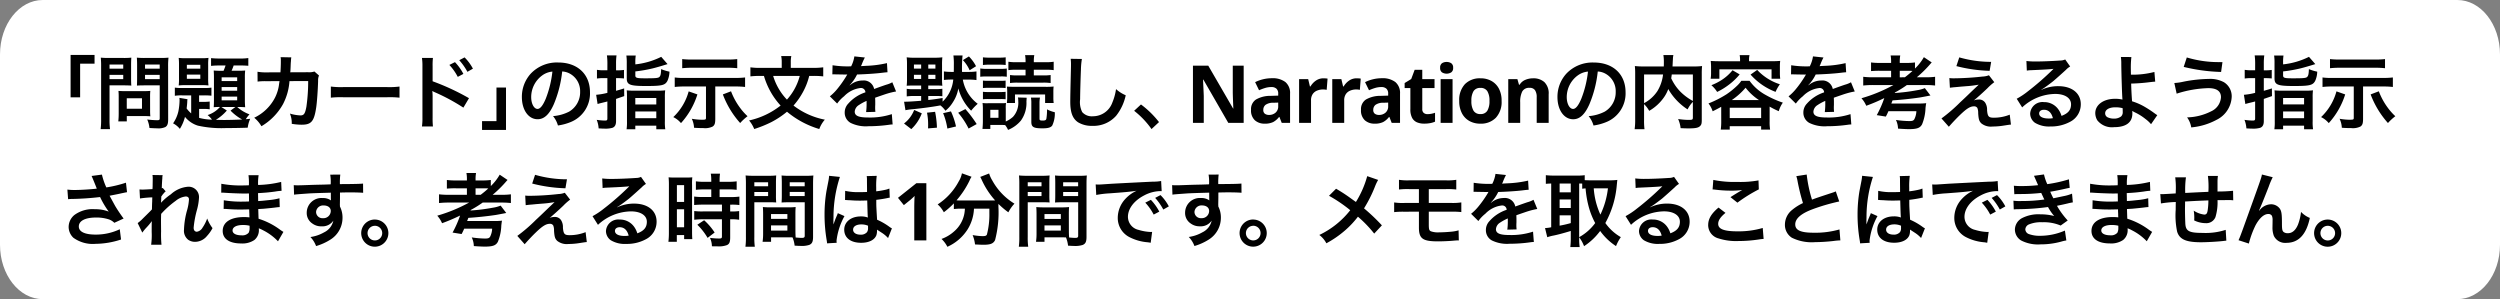
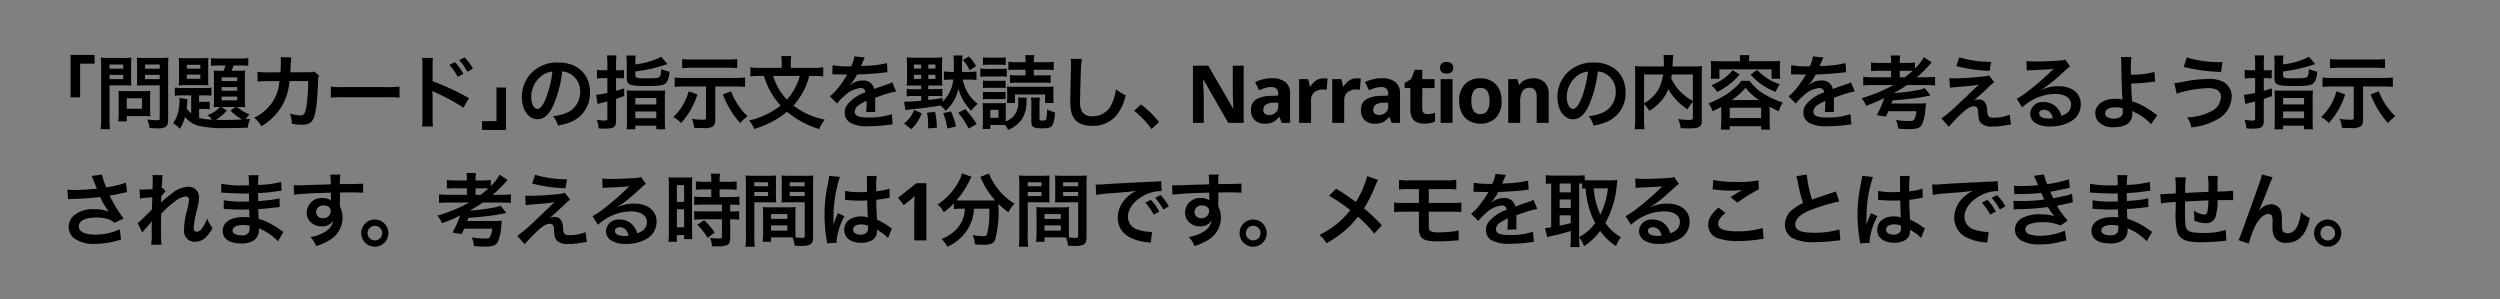
<svg xmlns="http://www.w3.org/2000/svg" width="468" height="56">
  <rect width="100%" height="100%" fill="#808080" stroke="none" />
-   <path d="M8 0h452c4.418 0 8 4.559 8 10.182v35.636C468 51.441 464.418 56 460 56H8c-4.418 0-8-4.559-8-10.182V10.182C0 4.559 3.582 0 8 0Z" fill="#fff" />
  <path d="M15 18.215v-6.3h2.7V10.28h-4.485v7.935Zm5.505-2.235h2.7c.5 0 1.02.015 1.38.045-.03-.33-.045-.675-.045-1.35V12.2c0-.585.015-.93.045-1.41a12.674 12.674 0 0 1-1.53.06H20.4a14.012 14.012 0 0 1-1.53-.06 16.771 16.771 0 0 1 .06 1.7v9.82a13.409 13.409 0 0 1-.09 1.86h1.755a12.866 12.866 0 0 1-.09-1.845Zm0-3.9h2.565v.78h-2.565Zm0 1.935h2.565v.795h-2.565ZM31.47 12.47a13.209 13.209 0 0 1 .075-1.68 14.317 14.317 0 0 1-1.545.06h-2.85a13.5 13.5 0 0 1-1.53-.06c.03.435.045.84.045 1.41v2.475c0 .645-.015.945-.03 1.35.33-.03.87-.045 1.365-.045h2.9v6.135c0 .33-.075.39-.495.39a17.52 17.52 0 0 1-1.845-.135 5.237 5.237 0 0 1 .42 1.59c.99.06 1.155.06 1.4.06a3.059 3.059 0 0 0 1.575-.24c.39-.24.525-.63.525-1.455Zm-4.32-.39h2.745v.78H27.15Zm0 1.935h2.745v.795H27.15Zm.945 4.035a9.9 9.9 0 0 1 .045-1.035c-.315.03-.69.045-1.155.045h-3.7c-.435 0-.78-.015-1.11-.045.03.315.045.645.045 1.05v3.21a13.368 13.368 0 0 1-.075 1.455h1.59v-1h3.345c.435 0 .75.015 1.065.045a9.392 9.392 0 0 1-.045-1.02Zm-4.365.35h2.85v1.96h-2.85Zm12.06 2.83a5.75 5.75 0 0 1-.855-.93c.075-.555.1-.9.12-1.2a2.74 2.74 0 0 1 .045-.525l-1.515-.255c.015.195.03.3.03.435a11.55 11.55 0 0 1-.225 2.1 6.465 6.465 0 0 1-.99 2.235 4.021 4.021 0 0 1 1.27 1.035 7.947 7.947 0 0 0 .96-2.25 4.941 4.941 0 0 0 2.43 1.65 20.451 20.451 0 0 0 5.28.45c1.3 0 3.015-.03 4.035-.075a5.79 5.79 0 0 1 .465-1.665c-.39.045-.555.06-.825.075a5.526 5.526 0 0 1 .69-.9 7.1 7.1 0 0 1-2.295-1.38h.26c.555 0 .855.015 1.23.045a13.156 13.156 0 0 1-.06-1.425v-4.17a9.624 9.624 0 0 1 .06-1.28c-.36.03-.63.045-1.26.045h-1.29a9.1 9.1 0 0 0 .39-.99h1.305c.51 0 1.08.03 1.44.06v-1.45a9.522 9.522 0 0 1-1.575.09h-3.78a15.249 15.249 0 0 1-1.62-.075v1.455a13.337 13.337 0 0 1 1.485-.075h1.23c-.1.315-.225.645-.375.99h-.6a12.273 12.273 0 0 1-1.245-.05c.03.405.045.765.045 1.26v4.38c0 .51-.015.9-.045 1.23a11.392 11.392 0 0 1 1.17-.045 5.149 5.149 0 0 1-2.31 1.515 4.957 4.957 0 0 1 .825.855 9.736 9.736 0 0 1-2.415-.33V20.39h.765a6.789 6.789 0 0 1 1.215.075V19.01a9.406 9.406 0 0 1-1.2.06h-.785v-1.215h.93a11.461 11.461 0 0 1 1.38.06V16.4a7.48 7.48 0 0 1-1.245.075H34.17a8.747 8.747 0 0 1-1.44-.075v1.53a8.309 8.309 0 0 1 1.44-.075h1.62Zm5.655-1.2h2.625l-.915.675a9.252 9.252 0 0 0 2.175 1.665c-.975.045-2.37.09-3.42.09-.45 0-.975-.015-1.5-.03a8.635 8.635 0 0 0 2.055-1.74Zm.045-5.55h2.91v.7h-2.91Zm0 1.815h2.91v.69h-2.91Zm0 1.785h2.91v.7h-2.91Zm-7.98-3.39a9.839 9.839 0 0 1-.06 1.305 11.5 11.5 0 0 1 1.32-.06h2.94a11.675 11.675 0 0 1 1.32.06 9.034 9.034 0 0 1-.06-1.295v-2.545a9.664 9.664 0 0 1 .06-1.32 9.2 9.2 0 0 1-1.35.06h-2.91a9.116 9.116 0 0 1-1.32-.06 10.745 10.745 0 0 1 .06 1.305Zm1.47-2.565h2.52v.735h-2.52Zm0 1.845h2.52v.78h-2.52Zm23.88-.585a3.027 3.027 0 0 1-1.19.135l-3.33.015c.045-.48.045-.615.06-.945.03-.78.03-.78.06-1.1 0-.1.015-.195.015-.285a4.365 4.365 0 0 1 .06-.465l-2.005-.04a2.912 2.912 0 0 1 .045.585v.375c0 .435-.03 1.3-.075 1.875l-2.63.015a8.6 8.6 0 0 1-1.665-.12l.015 1.845a10.653 10.653 0 0 1 1.62-.075l2.49-.015c-.015.105-.045.255-.075.465a7.7 7.7 0 0 1-.765 2.61 8.446 8.446 0 0 1-3.9 3.78 5.914 5.914 0 0 1 1.35 1.59 11 11 0 0 0 4.05-4.155 10.981 10.981 0 0 0 1.2-4.29l3.5-.015a33.673 33.673 0 0 1-.33 4.8c-.24 1.305-.465 1.635-1.11 1.635a7.777 7.777 0 0 1-1.98-.345 4.533 4.533 0 0 1 .345 1.92 11.44 11.44 0 0 0 1.86.165c1.8 0 2.325-.615 2.715-3.21.15-.99.315-3.3.36-4.995a2.343 2.343 0 0 1 .165-1.005Zm3.075 4.9a16.467 16.467 0 0 1 2.445-.075h7.965a16.467 16.467 0 0 1 2.445.075V16.2a14.731 14.731 0 0 1-2.43.1h-7.995a14.731 14.731 0 0 1-2.43-.1Zm19.11 5.385a15.389 15.389 0 0 1-.06-1.665V18.05a8.569 8.569 0 0 0-.06-1.02 4.847 4.847 0 0 0 .51.255 36.428 36.428 0 0 1 5.31 2.865l1.05-1.77a43.63 43.63 0 0 0-6.81-3.165v-2.79a12.43 12.43 0 0 1 .06-1.575H78.99a9.832 9.832 0 0 1 .09 1.53v9.615a10.94 10.94 0 0 1-.09 1.68Zm3.075-11.515a10.124 10.124 0 0 1 1.575 2.235l1.05-.555a9.721 9.721 0 0 0-1.575-2.205Zm4.41.7a8.675 8.675 0 0 0-1.56-2.11l-1 .525a11.052 11.052 0 0 1 1.53 2.175Zm4.41 3.525v6.3h-2.7v1.64h4.485v-7.935Zm12.3-3a3.278 3.278 0 0 1 1.515.45 3.716 3.716 0 0 1 1.845 3.33 4.2 4.2 0 0 1-2.085 3.75 7.972 7.972 0 0 1-2.985.825 4.785 4.785 0 0 1 .915 1.755 9.806 9.806 0 0 0 2.355-.63 5.779 5.779 0 0 0 3.645-5.595c0-3.375-2.34-5.565-5.94-5.565a6.733 6.733 0 0 0-5.16 2.1 6.443 6.443 0 0 0-1.65 4.365c0 2.415 1.23 4.155 2.94 4.155 1.23 0 2.19-.885 3.045-2.82a21.7 21.7 0 0 0 1.56-6.115Zm-1.83.02a19.769 19.769 0 0 1-1.24 5.07c-.54 1.29-1.05 1.92-1.545 1.92-.66 0-1.185-.975-1.185-2.205a5.022 5.022 0 0 1 2.04-4.05 3.818 3.818 0 0 1 1.93-.735Zm10.29-.24h-.78a7.261 7.261 0 0 1-1.17-.09v1.63a7.913 7.913 0 0 1 1.17-.075h.78v2.76a12.333 12.333 0 0 1-2.1.36l.27 1.725c.24-.075.3-.09.585-.165.63-.15 1.05-.255 1.245-.315v3.18c0 .33-.09.4-.45.4a11.506 11.506 0 0 1-1.545-.135 5.115 5.115 0 0 1 .36 1.6c.555.03.795.045 1.1.045a4.767 4.767 0 0 0 1.47-.15c.465-.165.69-.57.69-1.245v-4.17l1.53-.525-.015-1.44c-.7.225-.945.285-1.515.45v-2.37h.33a10.464 10.464 0 0 1 1.155.06v-1.6a7.469 7.469 0 0 1-1.155.075h-.33v-1.28a10.661 10.661 0 0 1 .09-1.515h-1.8a11.043 11.043 0 0 1 .09 1.53Zm5.235-1.425a8.1 8.1 0 0 1 .075-1.335h-1.755a9.467 9.467 0 0 1 .075 1.425v2.85c0 1.2.585 1.425 3.615 1.425 2.97 0 3.54-.135 3.99-.945a4.4 4.4 0 0 0 .39-1.74 7.977 7.977 0 0 1-1.56-.48c-.03.9-.1 1.23-.3 1.44-.21.24-.645.285-2.685.285-1.6 0-1.845-.075-1.845-.555v-.735a26.392 26.392 0 0 0 3.255-.57c.57-.135 1.5-.405 2.775-.8l-1.185-1.36a14.17 14.17 0 0 1-4.845 1.41ZM117.37 22.73a9.052 9.052 0 0 1-.075 1.47h1.635v-.675h3.93v.675h1.68a8.993 8.993 0 0 1-.075-1.53v-4.455a9.278 9.278 0 0 1 .06-1.305 9.971 9.971 0 0 1-1.38.06h-4.485a10.205 10.205 0 0 1-1.335-.06 12.558 12.558 0 0 1 .045 1.275Zm1.56-4.38h3.93v1.2h-3.93Zm0 2.52h3.93v1.26h-3.93Zm13.23-4.68v5.85c0 .345-.075.375-.78.375a11.672 11.672 0 0 1-1.875-.18 4.4 4.4 0 0 1 .42 1.68 19.8 19.8 0 0 0 1.71.06 3.2 3.2 0 0 0 1.77-.285c.375-.255.495-.585.495-1.455V16.19h3.78a15.456 15.456 0 0 1 1.8.09V14.5a15.2 15.2 0 0 1-1.815.09h-9.54a11.863 11.863 0 0 1-1.815-.09v1.78a15.276 15.276 0 0 1 1.8-.09Zm5.85-5.13a16.013 16.013 0 0 1-1.8.09h-6.7a15.276 15.276 0 0 1-1.8-.09v1.71c.6-.06 1.215-.09 1.785-.09h6.705a16.488 16.488 0 0 1 1.815.09Zm-9.09 6.045a10.361 10.361 0 0 1-2.88 4.815 4.419 4.419 0 0 1 1.44 1.125 14.37 14.37 0 0 0 3.075-5.37Zm6.4.57a16.842 16.842 0 0 0 3.24 5.355 9.861 9.861 0 0 1 1.38-1.275 10.931 10.931 0 0 1-1.425-1.605 12.662 12.662 0 0 1-1.665-3.06Zm16.96-3.465a15.47 15.47 0 0 1 1.83.09v-1.7a13.3 13.3 0 0 1-1.89.105h-4.185V11.63a5.268 5.268 0 0 1 .1-1.14h-1.9a5.32 5.32 0 0 1 .105 1.155v1.065h-3.99a13.353 13.353 0 0 1-1.875-.105V14.3a16.389 16.389 0 0 1 1.83-.09h.705a14.191 14.191 0 0 0 1.35 3.15 13.92 13.92 0 0 0 1.77 2.4 14.594 14.594 0 0 1-5.9 2.79 6 6 0 0 1 .96 1.605 22.145 22.145 0 0 0 3.195-1.29 16.4 16.4 0 0 0 2.94-1.95 16.919 16.919 0 0 0 6.045 3.24 5.436 5.436 0 0 1 1.04-1.755 13.978 13.978 0 0 1-5.865-2.64 13.479 13.479 0 0 0 1.77-2.535 12.4 12.4 0 0 0 1.17-3.015Zm-2.565 0a10.663 10.663 0 0 1-1.035 2.55 10.844 10.844 0 0 1-1.365 1.89 10.7 10.7 0 0 1-1.44-1.875 10.936 10.936 0 0 1-1.14-2.565Zm6.1-.285a1.657 1.657 0 0 1 .24-.015c.135 0 .135 0 .42.015.33 0 1.65.03 1.89.03 0 0 .2-.015.255-.015a.734.734 0 0 0-.12.195 19.868 19.868 0 0 1-1.8 2.565 9.19 9.19 0 0 1-1.35 1.335l1.365 1.35a6.745 6.745 0 0 1 1.3-1.365 5.071 5.071 0 0 1 3.075-1.545.823.823 0 0 1 .915.81 7.338 7.338 0 0 0-3.215 2.115 2.39 2.39 0 0 0-.66 1.665A2.175 2.175 0 0 0 159.225 23a6.442 6.442 0 0 0 3.345.63 27.207 27.207 0 0 0 3.84-.27 4.42 4.42 0 0 1 .69-.06l-.15-1.935a13.032 13.032 0 0 1-4.41.63c-1.815 0-2.535-.315-2.535-1.1a1.579 1.579 0 0 1 .78-1.23 9.116 9.116 0 0 1 1.44-.78v.36a11.875 11.875 0 0 1-.09 1.74l1.74-.045a6.159 6.159 0 0 1-.045-.8c0-.1 0-.24.015-.495v-.6c0-.21 0-.21-.015-.6v-.155q1.935-.675 2.25-.765a13.241 13.241 0 0 1 1.665-.4l-.705-1.725a4.686 4.686 0 0 1-1.11.45q-.562.18-2.295.81a1.973 1.973 0 0 0-2.145-1.59 3.626 3.626 0 0 0-2.115.675l-.3.225-.015-.03a7.762 7.762 0 0 0 1.38-1.995c1.515-.045 3.42-.165 4.515-.3.765-.09.765-.09 1.185-.12l-.1-1.71a20.264 20.264 0 0 1-3.93.51c-.825.045-.825.045-.945.06.03-.06.06-.1.135-.27a11.455 11.455 0 0 1 .6-1.35l-1.965-.21a5.94 5.94 0 0 1-.6 1.86 18.126 18.126 0 0 1-3.48-.2Zm16.625 2.085v.69h-1.365a7.361 7.361 0 0 1-1.335-.075v1.425a8.766 8.766 0 0 1 1.35-.075h1.35v.885c-1.14.1-2.355.18-2.925.18h-.27l.255 1.59a11.412 11.412 0 0 1 1.29-.18c1.6-.15 3.96-.465 5.25-.72a4.459 4.459 0 0 1 .945 1.005 6.155 6.155 0 0 0 1.41-1.62 6.8 6.8 0 0 0 1.005-2.565 9.209 9.209 0 0 0 2.4 4.17 9.693 9.693 0 0 1 1.23-1.29 7.218 7.218 0 0 1-2.79-4.53h1.13a10.677 10.677 0 0 1 1.425.09v-1.62a9.611 9.611 0 0 1-1.4.09h-1.29a.58.58 0 0 1-.015-.135 24.024 24.024 0 0 1 .1-2.94h-1.71a13 13 0 0 1 .08 1.815c0 .6 0 .87-.015 1.26h-.435a9.83 9.83 0 0 1-1.41-.09v1.6a11.186 11.186 0 0 1 1.35-.075h.4a6.536 6.536 0 0 1-1.995 4.14v-.69c-.99.165-1.62.255-2.685.375v-.75h1.35c.645 0 .915.015 1.29.045v-1.4a8.948 8.948 0 0 1-1.38.075h-1.26v-.68h1.335a12.847 12.847 0 0 1 1.305.045 10.326 10.326 0 0 1-.06-1.29v-2.61a11.972 11.972 0 0 1 .06-1.425 11.714 11.714 0 0 1-1.44.075h-3.8a9.807 9.807 0 0 1-1.44-.075 10.012 10.012 0 0 1 .06 1.245v2.835a9.56 9.56 0 0 1-.06 1.245c.36-.03.675-.045 1.35-.045Zm1.335-3.165v-.765h1.335v.765Zm-1.335 0h-1.35v-.765h1.35Zm1.335 1.935V14h1.335v.78Zm-1.335 0h-1.35V14h1.35Zm2.955 9.12a17.418 17.418 0 0 0-.345-2.97l-1.515.165a11.244 11.244 0 0 1 .21 2.25c0 .15 0 .39-.015.69Zm3.57-.225a13.813 13.813 0 0 0-.945-2.82l-1.47.33a12.139 12.139 0 0 1 .795 2.88Zm3.87-.45a21.431 21.431 0 0 0-2.115-2.805l-1.35.69a14.2 14.2 0 0 1 1.95 2.955Zm-.12-10.83a7.607 7.607 0 0 0-1.335-1.83l-1.125.69a6.577 6.577 0 0 1 1.26 1.9Zm-12.12 11.775a7.747 7.747 0 0 0 1.965-2.955l-1.425-.63a5.9 5.9 0 0 1-1.9 2.535Zm19.965-5.925a3.378 3.378 0 0 1 .06.69 3.9 3.9 0 0 1-.99 2.94 5.25 5.25 0 0 1-1.35.87V20.36a5.917 5.917 0 0 1 .045-1.08 6.962 6.962 0 0 1-.9.045h-2.49a5.506 5.506 0 0 1-1-.045 9.434 9.434 0 0 1 .06 1.155v2.25c0 .435-.03.975-.075 1.455h1.47v-.75h2.055a6.825 6.825 0 0 1 .72.03 3.77 3.77 0 0 1 .54.9 6.11 6.11 0 0 0 2.415-1.755A5.678 5.678 0 0 0 192.15 19c.015-.255.03-.45.045-.705Zm-5.175 2.31h1.53v1.5h-1.53Zm6.6-7.5v1.065H190.5a9.467 9.467 0 0 1-1.425-.075v1.5a9.347 9.347 0 0 1 1.425-.075h4.755a9.228 9.228 0 0 1 1.425.075v-1.5a9.467 9.467 0 0 1-1.425.075h-1.725v-1.065h2.25a9.756 9.756 0 0 1 1.47.075v-1.575a9.133 9.133 0 0 1-1.6.09h-2.12v-.18a6.045 6.045 0 0 1 .09-1.14h-1.725a6.1 6.1 0 0 1 .09 1.125v.195h-1.635a8.858 8.858 0 0 1-1.58-.09v1.575a9.756 9.756 0 0 1 1.47-.075Zm-7.98-.885a8.924 8.924 0 0 1 1.215-.06h1.83a9.065 9.065 0 0 1 1.215.06v-1.44a8.784 8.784 0 0 1-1.215.06h-1.83a8.512 8.512 0 0 1-1.215-.06Zm-.5 2.2a9.406 9.406 0 0 1 1.2-.06h2.625a6.78 6.78 0 0 1 1.14.06v-1.54a8.018 8.018 0 0 1-1.2.06h-2.56a6.607 6.607 0 0 1-1.2-.075Zm.5 2.115a7.432 7.432 0 0 1 .945-.045h2.37a7.492 7.492 0 0 1 .93.045v-1.4a6.855 6.855 0 0 1-.93.045h-2.37a7.6 7.6 0 0 1-.945-.045Zm0 2.1a7.6 7.6 0 0 1 .945-.045h2.355a7.6 7.6 0 0 1 .945.045v-1.4a6.855 6.855 0 0 1-.93.045h-2.37a7.6 7.6 0 0 1-.945-.045Zm13.245.7a7.041 7.041 0 0 1-.06-1.065v-.96a9.929 9.929 0 0 1 .045-1.065 12.335 12.335 0 0 1-1.47.06h-5.91c-.75-.015-1.2-.03-1.365-.045a6.643 6.643 0 0 1 .06 1.08v.885a8.7 8.7 0 0 1-.06 1.11h1.515v-1.6h5.64v1.6Zm-4.26-1.02a5.265 5.265 0 0 1 .075 1.065v3.465c0 .99.4 1.23 2.085 1.23 1.05 0 1.56-.15 1.83-.525a5.294 5.294 0 0 0 .48-2.49 5.713 5.713 0 0 1-1.455-.54 10.515 10.515 0 0 1-.12 1.74c-.06.27-.24.36-.675.36-.51 0-.615-.06-.615-.36v-2.87a5.321 5.321 0 0 1 .09-1.065Zm7.44-7.26a7.46 7.46 0 0 1 .06 1.02c0 .21 0 .525-.015.975-.09 3.765-.12 5.265-.12 6.045 0 2.01.435 3.165 1.47 3.855a4.89 4.89 0 0 0 2.625.66 5.677 5.677 0 0 0 4.5-1.9 9.24 9.24 0 0 0 1.785-3.825 6.478 6.478 0 0 1-1.815-1.155 10.056 10.056 0 0 1-.69 2.52 3.859 3.859 0 0 1-3.63 2.565 2.375 2.375 0 0 1-2.01-.78 4.169 4.169 0 0 1-.39-2.415c0-1.065.09-4.11.15-5.505a13.711 13.711 0 0 1 .18-2.025Zm11.88 9.735a16.144 16.144 0 0 1 3.255 3.42l1.4-1.305a17.532 17.532 0 0 0-3.375-3.3ZM232.815 23h-2.88l-4.665-8.1h-.06q.03.765.067 1.53t.068 1.53V23h-2.025V12.29h2.865l4.65 8.025h.045l-.06-1.47q-.03-.735-.045-1.485v-5.07h2.04Zm5.28-8.355a3.923 3.923 0 0 1 2.527.712 2.645 2.645 0 0 1 .878 2.182V23h-1.56l-.435-1.11h-.06a3.481 3.481 0 0 1-1.11.96 3.558 3.558 0 0 1-1.605.3 2.656 2.656 0 0 1-1.815-.63 2.478 2.478 0 0 1-.72-1.965 2.15 2.15 0 0 1 .915-1.92 5.365 5.365 0 0 1 2.745-.69l1.425-.045v-.36a1.2 1.2 0 0 0-.337-.945 1.362 1.362 0 0 0-.937-.3 4.017 4.017 0 0 0-1.17.173 9.6 9.6 0 0 0-1.14.427l-.736-1.515a6.816 6.816 0 0 1 1.455-.532 6.9 6.9 0 0 1 1.68-.203Zm1.185 4.56-.87.03a2.459 2.459 0 0 0-1.5.39 1.184 1.184 0 0 0-.42.945.838.838 0 0 0 .3.727 1.3 1.3 0 0 0 .78.218 1.794 1.794 0 0 0 1.215-.428 1.509 1.509 0 0 0 .495-1.207Zm8.49-4.545q.165 0 .39.015a2.493 2.493 0 0 1 .36.045l-.165 2.1a2.554 2.554 0 0 0-.315-.052 3.05 3.05 0 0 0-.345-.023 3.017 3.017 0 0 0-1.1.2 1.83 1.83 0 0 0-.848.653 2.076 2.076 0 0 0-.322 1.23V23h-2.235v-8.19h1.7l.33 1.38h.1a3.386 3.386 0 0 1 .99-1.08 2.439 2.439 0 0 1 1.46-.45Zm6.21 0q.165 0 .39.015a2.493 2.493 0 0 1 .36.045l-.165 2.1a2.554 2.554 0 0 0-.315-.052 3.05 3.05 0 0 0-.345-.023 3.017 3.017 0 0 0-1.1.2 1.83 1.83 0 0 0-.848.653 2.076 2.076 0 0 0-.322 1.23V23H249.4v-8.19h1.7l.33 1.38h.1a3.386 3.386 0 0 1 .99-1.08 2.439 2.439 0 0 1 1.46-.45Zm4.7-.015a3.923 3.923 0 0 1 2.527.712 2.645 2.645 0 0 1 .878 2.182V23h-1.56l-.435-1.11h-.06a3.481 3.481 0 0 1-1.11.96 3.558 3.558 0 0 1-1.605.3 2.656 2.656 0 0 1-1.815-.63 2.478 2.478 0 0 1-.72-1.965 2.15 2.15 0 0 1 .915-1.92 5.365 5.365 0 0 1 2.745-.69l1.425-.045v-.36a1.2 1.2 0 0 0-.337-.945 1.362 1.362 0 0 0-.937-.3 4.017 4.017 0 0 0-1.17.173 9.6 9.6 0 0 0-1.14.427l-.741-1.515a6.816 6.816 0 0 1 1.455-.532 6.9 6.9 0 0 1 1.675-.203Zm1.185 4.56-.87.03a2.459 2.459 0 0 0-1.5.39 1.184 1.184 0 0 0-.42.945.838.838 0 0 0 .3.727 1.3 1.3 0 0 0 .78.218 1.794 1.794 0 0 0 1.215-.428 1.509 1.509 0 0 0 .495-1.207Zm7.365 2.16a3.743 3.743 0 0 0 .72-.068 5.052 5.052 0 0 0 .69-.187v1.665a4.037 4.037 0 0 1-.893.27 6.016 6.016 0 0 1-1.162.1 3.394 3.394 0 0 1-1.312-.24 1.872 1.872 0 0 1-.915-.825 3.33 3.33 0 0 1-.337-1.65v-3.94h-1.071v-.945l1.23-.75.645-1.725h1.425v1.74h2.295v1.68h-2.295v3.945a.87.87 0 0 0 .27.7 1.042 1.042 0 0 0 .705.23Zm3.58-9.765a1.541 1.541 0 0 1 .855.233.949.949 0 0 1 .36.863.951.951 0 0 1-.36.855 1.656 1.656 0 0 1-1.717 0 .96.96 0 0 1-.353-.855.958.958 0 0 1 .353-.863 1.532 1.532 0 0 1 .862-.233Zm1.11 3.21V23h-2.235v-8.19Zm9.18 4.08a4.349 4.349 0 0 1-1.072 3.15 3.868 3.868 0 0 1-2.918 1.11 4.12 4.12 0 0 1-2.033-.495 3.5 3.5 0 0 1-1.4-1.447 4.854 4.854 0 0 1-.51-2.318 4.314 4.314 0 0 1 1.065-3.135 3.891 3.891 0 0 1 2.925-1.095 4.108 4.108 0 0 1 2.04.495 3.523 3.523 0 0 1 1.4 1.44 4.775 4.775 0 0 1 .503 2.295Zm-5.655 0a3.446 3.446 0 0 0 .4 1.837 1.423 1.423 0 0 0 1.3.623 1.407 1.407 0 0 0 1.283-.623 3.447 3.447 0 0 0 .4-1.837 3.365 3.365 0 0 0-.4-1.823 1.434 1.434 0 0 0-1.3-.608 1.419 1.419 0 0 0-1.283.608 3.364 3.364 0 0 0-.4 1.823Zm11.55-4.23a3.05 3.05 0 0 1 2.115.713 2.931 2.931 0 0 1 .8 2.287V23h-2.24v-4.785a2.291 2.291 0 0 0-.315-1.328 1.148 1.148 0 0 0-1.005-.443 1.439 1.439 0 0 0-1.395.7 4.309 4.309 0 0 0-.375 2V23h-2.235v-8.19h1.71l.3 1.05h.12a2.254 2.254 0 0 1 1.073-.915 3.718 3.718 0 0 1 1.447-.285Zm12.105-1.275a3.278 3.278 0 0 1 1.515.45 3.716 3.716 0 0 1 1.845 3.33 4.2 4.2 0 0 1-2.085 3.75 7.972 7.972 0 0 1-2.985.825 4.785 4.785 0 0 1 .915 1.755 9.807 9.807 0 0 0 2.355-.63 5.779 5.779 0 0 0 3.645-5.595c0-3.375-2.34-5.565-5.94-5.565a6.733 6.733 0 0 0-5.16 2.1 6.443 6.443 0 0 0-1.65 4.365c0 2.415 1.23 4.155 2.94 4.155 1.23 0 2.19-.885 3.045-2.82a21.7 21.7 0 0 0 1.56-6.12Zm-1.83.015a19.768 19.768 0 0 1-1.245 5.07c-.54 1.29-1.05 1.92-1.545 1.92-.66 0-1.185-.975-1.185-2.205a5.022 5.022 0 0 1 2.04-4.05 3.818 3.818 0 0 1 1.935-.735Zm19.635 8.565c0 .435-.075.48-.81.48a14.027 14.027 0 0 1-1.95-.165 5.588 5.588 0 0 1 .465 1.71c.6.03 1.05.045 1.455.045 1.41 0 1.95-.12 2.28-.54.18-.225.225-.45.225-1.08V13.82a12.877 12.877 0 0 1 .06-1.455 13.009 13.009 0 0 1-1.71.075h-3.825c.015-.24.015-.24.03-.555.03-.615.03-.615.045-.825a3.542 3.542 0 0 1 .09-.75h-1.875a7.777 7.777 0 0 1 .09 1.32c0 .255 0 .465-.015.81h-3.675a14.25 14.25 0 0 1-1.74-.075 13.213 13.213 0 0 1 .06 1.455v8.55a12.592 12.592 0 0 1-.1 1.815h1.845a12.366 12.366 0 0 1-.08-1.785v-2.91a5.618 5.618 0 0 1 .96 1.26 8.6 8.6 0 0 0 2.85-2.655 6.675 6.675 0 0 0 .72-1.425 11.154 11.154 0 0 0 3.615 3.81 5.723 5.723 0 0 1 .99-1.41Zm0-8.025v4.96a10.127 10.127 0 0 1-2.355-1.755 8.809 8.809 0 0 1-1.7-2.49c.045-.27.06-.345.105-.72Zm-9.135 0h3.555a7.647 7.647 0 0 1-1.065 3.12 6.818 6.818 0 0 1-2.49 2.25Zm17.97-2.475h-3.84c-.6 0-1.11-.015-1.65-.06.03.36.06.7.06 1.1v1.105a6.639 6.639 0 0 1-.075 1.125h1.635V12.98h9.765v1.755h1.62a8.639 8.639 0 0 1-.06-1.125V12.5a8.167 8.167 0 0 1 .06-1.1 19.86 19.86 0 0 1-1.665.06h-4.17v-.2a3.678 3.678 0 0 1 .09-.945h-1.845a4.734 4.734 0 0 1 .075.945Zm-3.525 11.3a11.2 11.2 0 0 1-.09 1.5h1.68v-.645h5.88v.645h1.68a8.654 8.654 0 0 1-.09-1.485v-2.82a16.433 16.433 0 0 0 1.71.855 5.161 5.161 0 0 1 .765-1.6 18.24 18.24 0 0 1-3.27-1.47 9.106 9.106 0 0 1-2.97-2.625h-1.53a5.4 5.4 0 0 1-.765.9 14.768 14.768 0 0 1-1.995 1.62 19.757 19.757 0 0 1-3.39 1.725 4.771 4.771 0 0 1 .78 1.47c.78-.39 1.065-.54 1.6-.84Zm1.98-4.035a12.8 12.8 0 0 0 2.58-2.31 10.344 10.344 0 0 0 2.5 2.31Zm-.39 1.44h5.88v1.93h-5.88Zm.525-7.02a8.7 8.7 0 0 1-1.995 1.8 10.814 10.814 0 0 1-1.965 1 5.672 5.672 0 0 1 1.08 1.26 12.556 12.556 0 0 0 2.13-1.3 11.744 11.744 0 0 0 2.085-1.98Zm3.375.81a11.9 11.9 0 0 0 4.68 3.24 7.18 7.18 0 0 1 .81-1.425 9.889 9.889 0 0 1-4.245-2.685Zm7.575-.03a1.657 1.657 0 0 1 .24-.015c.135 0 .135 0 .42.015.33 0 1.65.03 1.89.03 0 0 .195-.015.255-.015a.734.734 0 0 0-.12.195 19.867 19.867 0 0 1-1.8 2.565 9.188 9.188 0 0 1-1.35 1.335l1.365 1.35a6.745 6.745 0 0 1 1.305-1.365 5.071 5.071 0 0 1 3.075-1.545.823.823 0 0 1 .915.81 7.338 7.338 0 0 0-3.225 2.11 2.39 2.39 0 0 0-.66 1.665 2.175 2.175 0 0 0 1.1 1.935 6.442 6.442 0 0 0 3.345.63 27.206 27.206 0 0 0 3.84-.27 4.42 4.42 0 0 1 .69-.06l-.15-1.935a13.032 13.032 0 0 1-4.41.63c-1.815 0-2.535-.315-2.535-1.1a1.579 1.579 0 0 1 .78-1.23 9.117 9.117 0 0 1 1.44-.78v.36a11.875 11.875 0 0 1-.09 1.74l1.74-.045a6.159 6.159 0 0 1-.045-.8c0-.1 0-.24.015-.495v-.6c0-.21 0-.21-.015-.6v-.155q1.935-.675 2.25-.765a13.239 13.239 0 0 1 1.665-.4l-.705-1.725a4.686 4.686 0 0 1-1.11.45q-.562.18-2.3.81a1.973 1.973 0 0 0-2.145-1.59 3.626 3.626 0 0 0-2.115.675c-.195.15-.195.15-.3.225l-.015-.03a7.762 7.762 0 0 0 1.38-1.995c1.515-.045 3.42-.165 4.515-.3.765-.09.765-.09 1.185-.12l-.105-1.71a20.264 20.264 0 0 1-3.93.51c-.825.045-.825.045-.945.06.03-.06.06-.1.135-.27a11.462 11.462 0 0 1 .6-1.35l-1.965-.21a5.941 5.941 0 0 1-.6 1.86 18.127 18.127 0 0 1-3.48-.2Zm19.155 2a29 29 0 0 1-5.97 2.46 5.262 5.262 0 0 1 .9 1.41 32.514 32.514 0 0 0 3.375-1.44 20.052 20.052 0 0 1-1.41 3.195l1.7.27a10.929 10.929 0 0 0 .48-1.005h5.235a3.6 3.6 0 0 1-.39 1.515c-.165.255-.375.33-.93.33a18.346 18.346 0 0 1-2.505-.21 3.96 3.96 0 0 1 .39 1.62c.735.06 1.62.1 2.055.1 1.5 0 2.085-.225 2.445-.9a8.711 8.711 0 0 0 .645-3.06c.03-.255.075-.615.09-.7l.045-.2a11.55 11.55 0 0 1-1.56.06h-4.97l.225-.585a63.096 63.096 0 0 0 5.1-.54c.3-.045 1.785-.33 1.995-.375l-1.05-1.38a6.4 6.4 0 0 1-1.44.39 34.216 34.216 0 0 1-4.185.525l.015-.09a19.924 19.924 0 0 0 2.25-1.4h3.45a15.121 15.121 0 0 1 1.83.09v-1.635a12.66 12.66 0 0 1-1.815.09h-1.605a21.618 21.618 0 0 0 2.58-2.55c.1-.12.12-.135.21-.225l-1.47-.99a9.343 9.343 0 0 1-1.665 2.13v-1.14a12.015 12.015 0 0 1-1.695.09h-1.155v-.165a6.436 6.436 0 0 1 .09-1.23h-1.8a6.053 6.053 0 0 1 .09 1.23v.165h-2.055a11.871 11.871 0 0 1-1.7-.09v1.62a16.029 16.029 0 0 1 1.7-.06h2.055v1.215h-3.285a14.093 14.093 0 0 1-1.935-.09v1.635a16.543 16.543 0 0 1 1.935-.09Zm1.2-1.455V13.25h1.32c.51 0 .69 0 1.065.03-.45.405-.795.7-1.425 1.185Zm10.6-2.1a27.814 27.814 0 0 0 6.225.885l.285-1.68a21.519 21.519 0 0 1-5.97-.84Zm-1.215 4.05c.495-.06.6-.075 1.155-.12.495-.045.495-.045.78-.075 1.3-.105 1.3-.105 1.515-.12.7-.06 1.1-.12 1.95-.255q-1.147 1.08-1.755 1.665a92.059 92.059 0 0 1-1.74 1.65 29.694 29.694 0 0 1-3.48 3l1.38 1.56c.54-.63 1.35-1.5 2.115-2.235 1.215-1.17 1.89-1.59 2.595-1.59a.693.693 0 0 1 .63.315 2.439 2.439 0 0 1 .15.96c.075 1.185.195 1.545.615 1.935a2.865 2.865 0 0 0 2.1.57 13.176 13.176 0 0 0 2.1-.18c.975-.15 1.065-.165 1.32-.18l-.225-1.86a7.976 7.976 0 0 1-2.955.57c-.99 0-1.185-.21-1.29-1.395a2.442 2.442 0 0 0-.33-1.38 1.352 1.352 0 0 0-1.245-.63 2.308 2.308 0 0 0-.915.18c.465-.36 1.755-1.515 2.565-2.3a9.906 9.906 0 0 1 1.275-1.125l-1-1.295a3.732 3.732 0 0 1-1.2.24 51.517 51.517 0 0 1-5.325.33 6.344 6.344 0 0 1-.885-.045Zm17.115.36a5.889 5.889 0 0 0 .615-.39c.3-.195 1.38-1.005 1.65-1.23.51-.435 1.605-1.41 2.355-2.1a3.215 3.215 0 0 1 .78-.615l-.93-1.32a2.21 2.21 0 0 1-.93.2c-1.455.1-3.285.18-4.56.18a13.566 13.566 0 0 1-1.77-.09l.075 1.8a5.06 5.06 0 0 1 .72-.075c2.715-.12 3.675-.18 4.245-.255l.015.015-.27.27a50.084 50.084 0 0 1-4.485 3.9 13.491 13.491 0 0 1-2.115 1.41l1.02 1.62a9.242 9.242 0 0 1 6.18-2.52c1.815 0 2.97.765 2.97 1.935 0 1.065-.54 1.71-1.785 2.175a4.034 4.034 0 0 0-.69-1.35 3.228 3.228 0 0 0-2.6-1.23 2.309 2.309 0 0 0-2.58 2.145 2.141 2.141 0 0 0 .9 1.725 5.075 5.075 0 0 0 2.91.69 7.421 7.421 0 0 0 3.63-.855 3.666 3.666 0 0 0 2.04-3.315c0-2.055-1.65-3.375-4.215-3.375a7.322 7.322 0 0 0-3.15.69Zm2.16 5.34a4.06 4.06 0 0 1-.78.06c-1.11 0-1.785-.345-1.785-.945 0-.42.345-.69.885-.69.845-.01 1.415.53 1.685 1.565Zm12.735-11.46a8.855 8.855 0 0 1 .075 1.32c.015 1.875.15 5.97.21 6.51a.337.337 0 0 0 .015.15 5.547 5.547 0 0 0-1.395-.15c-2.16 0-3.7 1.125-3.7 2.685a2.7 2.7 0 0 0 .375 1.335 3.5 3.5 0 0 0 3.15 1.29c2.235 0 3.42-.885 3.42-2.565a3.491 3.491 0 0 0-.03-.48c.165.1.285.165.48.27a9.444 9.444 0 0 1 1.98 1.23 5.915 5.915 0 0 1 1.065.99l1.17-1.695c-.18-.105-.255-.165-.45-.3a20.181 20.181 0 0 0-1.935-1.275 11.075 11.075 0 0 0-2.34-1.02c-.1-1.47-.135-2.145-.165-3.315a32.34 32.34 0 0 0 3.525-.27c.675-.075.675-.075.975-.09l-.15-1.815a16.218 16.218 0 0 1-4.395.51c-.015-.72-.015-.765-.015-.975a17.074 17.074 0 0 1 .1-2.325Zm.33 9.6c0 .015.015.435.015.7a1.054 1.054 0 0 1-.315.84 2.144 2.144 0 0 1-1.365.4 2.683 2.683 0 0 1-1.1-.225.82.82 0 0 1-.51-.78c0-.66.75-1.11 1.875-1.11a4.868 4.868 0 0 1 1.405.165Zm11.43-7.74a33.238 33.238 0 0 0 7 .945l.255-1.845h-.42a20.563 20.563 0 0 1-6.255-.87Zm-1.32 5.01a20.973 20.973 0 0 1 5.94-1.035c1.56 0 2.355.57 2.355 1.695a3.1 3.1 0 0 1-1.83 2.64 10.47 10.47 0 0 1-4.515 1.14 4.285 4.285 0 0 1 .78 1.875 12.277 12.277 0 0 0 4.725-1.41 5.048 5.048 0 0 0 2.85-4.305 3.088 3.088 0 0 0-1.455-2.745 5.412 5.412 0 0 0-2.835-.615 26.171 26.171 0 0 0-4.71.51 10.211 10.211 0 0 1-1.74.255Zm14.69-4.375h-.78a7.261 7.261 0 0 1-1.17-.09v1.63a7.913 7.913 0 0 1 1.17-.075h.78v2.76a12.334 12.334 0 0 1-2.1.36l.27 1.725c.24-.075.3-.09.585-.165.63-.15 1.05-.255 1.245-.315v3.18c0 .33-.09.4-.45.4a11.506 11.506 0 0 1-1.545-.135 5.115 5.115 0 0 1 .36 1.6c.555.03.8.045 1.1.045a4.767 4.767 0 0 0 1.47-.15c.465-.165.69-.57.69-1.245v-4.17l1.53-.525-.015-1.44c-.7.225-.945.285-1.515.45v-2.37h.33a10.464 10.464 0 0 1 1.155.06v-1.6a7.469 7.469 0 0 1-1.155.075h-.33v-1.28a10.663 10.663 0 0 1 .09-1.515h-1.8a11.043 11.043 0 0 1 .09 1.53Zm5.235-1.425a8.1 8.1 0 0 1 .075-1.335h-1.755a9.468 9.468 0 0 1 .075 1.425v2.85c0 1.2.585 1.425 3.615 1.425 2.97 0 3.54-.135 3.99-.945a4.4 4.4 0 0 0 .39-1.74 7.977 7.977 0 0 1-1.56-.48c-.03.9-.105 1.23-.3 1.44-.21.24-.645.285-2.685.285-1.605 0-1.845-.075-1.845-.555v-.735a26.393 26.393 0 0 0 3.255-.57c.57-.135 1.5-.405 2.775-.8l-1.185-1.36a14.17 14.17 0 0 1-4.845 1.41Zm-1.56 10.995a9.048 9.048 0 0 1-.075 1.47h1.635v-.675h3.93v.675h1.68a8.993 8.993 0 0 1-.075-1.53v-4.455a9.28 9.28 0 0 1 .06-1.305 9.971 9.971 0 0 1-1.38.06h-4.485a10.205 10.205 0 0 1-1.335-.06 12.547 12.547 0 0 1 .045 1.275Zm1.56-4.38h3.93v1.2h-3.93Zm0 2.52h3.93v1.26h-3.93Zm13.23-4.68v5.85c0 .345-.075.375-.78.375a11.671 11.671 0 0 1-1.875-.18 4.4 4.4 0 0 1 .42 1.68 19.8 19.8 0 0 0 1.71.06 3.2 3.2 0 0 0 1.77-.285c.375-.255.495-.585.495-1.455V16.19h3.78a15.456 15.456 0 0 1 1.8.09V14.5a15.2 15.2 0 0 1-1.815.09h-9.54a11.863 11.863 0 0 1-1.815-.09v1.78a15.276 15.276 0 0 1 1.8-.09Zm5.85-5.13a16.012 16.012 0 0 1-1.8.09h-6.7a15.276 15.276 0 0 1-1.8-.09v1.71c.6-.06 1.215-.09 1.785-.09h6.7a16.489 16.489 0 0 1 1.815.09Zm-9.09 6.045a10.36 10.36 0 0 1-2.88 4.815 4.419 4.419 0 0 1 1.44 1.125 14.37 14.37 0 0 0 3.075-5.37Zm6.4.57a16.842 16.842 0 0 0 3.24 5.355 9.86 9.86 0 0 1 1.38-1.275 10.932 10.932 0 0 1-1.425-1.605 12.663 12.663 0 0 1-1.665-3.06ZM12.75 37.29a5.636 5.636 0 0 1 .66-.045 52.273 52.273 0 0 0 5.325-.36 16.587 16.587 0 0 0 1.62 2.73 6.969 6.969 0 0 0-2.6-.45 5.734 5.734 0 0 0-3.825 1.08 2.918 2.918 0 0 0-1.08 2.235 2.8 2.8 0 0 0 .885 2.025 6.189 6.189 0 0 0 4.17 1.14 15.485 15.485 0 0 0 4.755-.81l-.24-1.92a10.422 10.422 0 0 1-4.515 1c-2.04 0-3.15-.54-3.15-1.515 0-1.065 1.2-1.68 3.24-1.68a7.518 7.518 0 0 1 2.37.345 2.65 2.65 0 0 1 1.035.645l1.74-.8c-.525-.7-1.185-1.68-1.59-2.37-.15-.27-.495-.9-1.035-1.9q1.867-.36 2.2-.45c.51-.1.675-.15 1.065-.21l-.2-1.78a22.824 22.824 0 0 1-3.675.885 12.568 12.568 0 0 1-.825-2.4l-1.935.255c.075.12.72 1.71.975 2.37-.93.12-2.925.255-4.05.255a10.284 10.284 0 0 1-1.455-.075Zm17.385.645c.015-.18.03-.27.03-.27l.03-.885c.09-.12.12-.15.18-.24a1.365 1.365 0 0 1 .21-.27 2.509 2.509 0 0 1 .435-.45l-.555-.63c-.1.03-.165.06-.18.06.03-.915.045-1.035.06-1.335s.045-.5.045-.57a2.092 2.092 0 0 1 .06-.555l-1.905-.03a4.984 4.984 0 0 1 .045.84c0 .345-.015.81-.015 1.23-.015.345-.015.345-.03.57-.7.045-1.53.09-1.815.09a4.652 4.652 0 0 1-.615-.03l.09 1.695a19.328 19.328 0 0 1 2.3-.21c0 .405-.015.435-.015.78-.03.585-.03.75-.045 1.47-.285.315-.285.315-1.7 1.71a6.721 6.721 0 0 1-.975.855l.87 1.785a8.565 8.565 0 0 1 .69-.855 11.682 11.682 0 0 0 1.065-1.26l.03-.015c-.03.4-.03.4-.03 2.01a13.166 13.166 0 0 1-.1 2.385h1.935a20.244 20.244 0 0 1-.075-2.475c-.015-1.665-.015-1.665-.015-1.785 0-.42 0-.84.03-1.515a17.052 17.052 0 0 1 2.73-2.445 3.593 3.593 0 0 1 1.86-.81c.4 0 .615.195.615.555a9.511 9.511 0 0 1-.315 1.89 15.13 15.13 0 0 0-.615 3.765 2.139 2.139 0 0 0 .78 1.89 2.229 2.229 0 0 0 1.29.39 2.9 2.9 0 0 0 2.22-1.08 6.844 6.844 0 0 0 1.05-1.485 7.292 7.292 0 0 1-1-1.8 7.363 7.363 0 0 1-.87 1.71 1.5 1.5 0 0 1-1.05.765c-.39 0-.615-.27-.615-.75a18.968 18.968 0 0 1 .63-3.375 10.731 10.731 0 0 0 .375-2.3 1.935 1.935 0 0 0-2.1-1.995 5.37 5.37 0 0 0-3.165 1.41 11 11 0 0 0-1.83 1.56Zm22.92 5.475c-.21-.12-.285-.18-.54-.345a13.417 13.417 0 0 0-4.11-2.115c-.015-.36-.015-.36-.06-1.815.585-.03.81-.045 1.02-.06 1.125-.105 1.8-.18 2.025-.21.345-.045.72-.09.975-.1l-.045-1.65a11.1 11.1 0 0 1-1.86.33c-1.38.15-1.38.15-2.13.195-.015-.93-.015-1.11-.03-1.485 1.32-.075 1.9-.12 3.225-.3a9.382 9.382 0 0 1 1.185-.135l-.075-1.665a20.294 20.294 0 0 1-4.32.57 9.3 9.3 0 0 1 .1-1.83h-1.9a10.7 10.7 0 0 1 .075 1.89c-.375.015-.885.03-1.125.03a19.724 19.724 0 0 1-4.035-.315l-.015 1.665h.24c.045 0 .165 0 .33.015 1.005.075 2.94.15 3.675.15.225 0 .465 0 .945-.015.015.855.015 1.365.015 1.5-.42.015-.93.03-1.23.03a19.342 19.342 0 0 1-3.495-.255l-.03 1.62c.225 0 .375 0 .57.015 1.245.09 1.8.1 2.715.1.315 0 .78-.015 1.5-.03.015.6.015.6.03.81v.33a2.89 2.89 0 0 1 .015.36 7.837 7.837 0 0 0-1.005-.06c-2.52 0-4 .96-4 2.6 0 1.485 1.26 2.34 3.45 2.34a3.994 3.994 0 0 0 2.475-.645 2.34 2.34 0 0 0 .84-2.025v-.165a6.674 6.674 0 0 1 .81.375 10.121 10.121 0 0 1 2.775 2.055Zm-6.33-1.155v.36a1.9 1.9 0 0 1-.18.96 1.558 1.558 0 0 1-1.3.48c-1.065 0-1.71-.345-1.71-.9 0-.645.735-1.035 1.95-1.035a5.265 5.265 0 0 1 1.24.135Zm16.92-5.235v-.975c1.185-.03 1.455-.03 1.815-.03 1.245 0 1.965.03 2.52.075l-.015-1.725c-.555.06-1.725.09-4.335.1a11.793 11.793 0 0 1 .075-1.785l-1.89.015a8.139 8.139 0 0 1 .09 1.815c-.78.03-.78.03-1.275.045-1.23.03-1.38.03-2.355.06-1.935.075-2.175.075-2.55.075a6.532 6.532 0 0 1-.735-.03l.06 1.785c.405-.06.405-.06 2.67-.225.66-.045 2.07-.09 4.215-.15 0 .4 0 1.245.015 1.275a.618.618 0 0 0 .015.18 2.507 2.507 0 0 0-1.56-.45 2.761 2.761 0 0 0-2.985 2.73 2.344 2.344 0 0 0 1.035 2.025 2.764 2.764 0 0 0 1.74.54 2.471 2.471 0 0 0 2.205-1.06 3.157 3.157 0 0 1-1.74 2.19 7.079 7.079 0 0 1-2.55.87 4.923 4.923 0 0 1 1.06 1.695 10.486 10.486 0 0 0 2.715-1.23 4.813 4.813 0 0 0 2.235-4.05 4.565 4.565 0 0 0-.48-2.115c0-.18-.015-.3-.015-.36Zm-1.725 2.475a1.367 1.367 0 0 1-1.47 1.35 1.184 1.184 0 0 1-1.28-1.185 1.314 1.314 0 0 1 1.4-1.2c.825 0 1.35.405 1.35 1.035Zm8.25 1.6a2.543 2.543 0 1 0 2.535 2.535 2.541 2.541 0 0 0-2.535-2.53Zm0 1.17a1.373 1.373 0 1 1-1.365 1.365 1.37 1.37 0 0 1 1.365-1.36Zm17.655-4.35a29 29 0 0 1-5.97 2.46 5.262 5.262 0 0 1 .9 1.41 32.515 32.515 0 0 0 3.375-1.44 20.054 20.054 0 0 1-1.41 3.195l1.695.27a10.927 10.927 0 0 0 .48-1h5.235a3.6 3.6 0 0 1-.39 1.515c-.165.255-.375.33-.93.33a18.346 18.346 0 0 1-2.5-.21 3.961 3.961 0 0 1 .39 1.62c.735.06 1.62.1 2.055.1 1.5 0 2.085-.225 2.445-.9a8.711 8.711 0 0 0 .645-3.06c.03-.255.075-.615.09-.7.03-.135.03-.135.045-.195a11.551 11.551 0 0 1-1.56.06h-4.97q.2-.517.225-.585a63.096 63.096 0 0 0 5.1-.54c.3-.045 1.785-.33 1.995-.375l-1.05-1.38a6.4 6.4 0 0 1-1.44.39 34.216 34.216 0 0 1-4.185.525l.015-.09a19.923 19.923 0 0 0 2.25-1.395h3.45a15.121 15.121 0 0 1 1.83.09v-1.635a12.66 12.66 0 0 1-1.815.09h-1.6a21.619 21.619 0 0 0 2.58-2.55c.105-.12.12-.135.21-.225l-1.47-.99a9.344 9.344 0 0 1-1.665 2.13v-1.14a12.016 12.016 0 0 1-1.695.09h-1.16v-.165a6.436 6.436 0 0 1 .09-1.23h-1.8a6.054 6.054 0 0 1 .09 1.23v.165H85.35a11.87 11.87 0 0 1-1.695-.09v1.62a16.028 16.028 0 0 1 1.695-.06h2.055v1.215H84.12a14.093 14.093 0 0 1-1.935-.09v1.635a16.543 16.543 0 0 1 1.935-.09Zm1.2-1.455v-1.21h1.32c.51 0 .69 0 1.065.03-.45.405-.795.705-1.425 1.185Zm10.6-2.1a27.814 27.814 0 0 0 6.225.885l.285-1.68a21.519 21.519 0 0 1-5.97-.84Zm-1.215 4.05c.495-.06.6-.075 1.155-.12.5-.045.5-.045.78-.075 1.305-.105 1.305-.105 1.515-.12.705-.06 1.1-.12 1.95-.255q-1.14 1.085-1.75 1.67a92.059 92.059 0 0 1-1.74 1.65 29.693 29.693 0 0 1-3.48 3l1.38 1.56c.54-.63 1.35-1.5 2.115-2.235 1.215-1.17 1.89-1.59 2.6-1.59a.693.693 0 0 1 .63.315 2.438 2.438 0 0 1 .15.96c.075 1.185.195 1.545.615 1.935a2.865 2.865 0 0 0 2.1.57 13.176 13.176 0 0 0 2.1-.18c.975-.15 1.065-.165 1.32-.18l-.225-1.86a7.976 7.976 0 0 1-2.955.57c-.99 0-1.185-.21-1.29-1.4a2.442 2.442 0 0 0-.33-1.38 1.352 1.352 0 0 0-1.245-.63 2.308 2.308 0 0 0-.915.18c.465-.36 1.755-1.515 2.565-2.295a9.908 9.908 0 0 1 1.275-1.125l-1-1.29a3.732 3.732 0 0 1-1.2.24 51.517 51.517 0 0 1-5.325.33 6.344 6.344 0 0 1-.885-.045Zm17.115.36a5.887 5.887 0 0 0 .615-.39c.3-.195 1.38-1.005 1.65-1.23.51-.435 1.6-1.41 2.355-2.1a3.215 3.215 0 0 1 .78-.615l-.93-1.32a2.21 2.21 0 0 1-.93.2c-1.455.1-3.285.18-4.56.18a13.566 13.566 0 0 1-1.77-.09l.075 1.8a5.06 5.06 0 0 1 .72-.075c2.715-.12 3.675-.18 4.245-.255l.015.015-.27.27a50.085 50.085 0 0 1-4.485 3.9 13.49 13.49 0 0 1-2.115 1.41l1.02 1.62a9.242 9.242 0 0 1 6.18-2.52c1.815 0 2.97.765 2.97 1.935 0 1.065-.54 1.71-1.785 2.175a4.034 4.034 0 0 0-.69-1.35 3.228 3.228 0 0 0-2.6-1.23 2.309 2.309 0 0 0-2.58 2.145 2.141 2.141 0 0 0 .9 1.725 5.075 5.075 0 0 0 2.91.69 7.421 7.421 0 0 0 3.63-.855 3.666 3.666 0 0 0 2.04-3.315c0-2.055-1.65-3.375-4.215-3.375a7.322 7.322 0 0 0-3.15.69Zm2.16 5.34a4.06 4.06 0 0 1-.78.06c-1.11 0-1.785-.345-1.785-.945 0-.42.345-.69.885-.69.845.005 1.415.545 1.685 1.58Zm15.465-8.655v1.425h-1.54a11.538 11.538 0 0 1-1.665-.09v1.59c.465-.045 1.02-.075 1.65-.075h3.555v1.275h-3.555a11.132 11.132 0 0 1-1.635-.075v1.635a13.434 13.434 0 0 1 1.6-.09h3.585v3.2c0 .33-.09.4-.555.4a13.363 13.363 0 0 1-1.68-.12 3.867 3.867 0 0 1 .36 1.575c1.035.015 1.035.015 1.17.015a4.2 4.2 0 0 0 1.65-.24c.45-.21.6-.57.6-1.44v-3.39h.195a8.156 8.156 0 0 1 1.485.09v-1.63a9.149 9.149 0 0 1-1.485.075h-.195V38.31h.255a9.756 9.756 0 0 1 1.47.075V36.8a11.071 11.071 0 0 1-1.635.09h-2.07v-1.43h1.65a10.882 10.882 0 0 1 1.545.075v-1.59a11.059 11.059 0 0 1-1.56.09h-1.635v-.4a7.975 7.975 0 0 1 .075-1.125h-1.725a6.7 6.7 0 0 1 .09 1.125v.4h-1.32a10.912 10.912 0 0 1-1.56-.09v1.59a12.7 12.7 0 0 1 1.605-.075Zm-7.935 8.025a13.665 13.665 0 0 1-.09 1.785h1.575V44.01h1.37v.75h1.53c-.03-.375-.045-.7-.045-1.5v-8.58a11.255 11.255 0 0 1 .045-1.485c-.36.03-.63.045-1.305.045h-1.815a13 13 0 0 1-1.32-.045 14.063 14.063 0 0 1 .06 1.515Zm1.5-8.82h1.35v3.14h-1.35Zm0 4.515h1.35v3.375h-1.35Zm7.065 4.35a11.511 11.511 0 0 0-1.965-2.295l-1.275.84a11.458 11.458 0 0 1 1.92 2.46Zm15.12-3.42c0-.585.015-.96.045-1.35a12.064 12.064 0 0 1-1.4.06h-3.335a12.231 12.231 0 0 1-1.4-.06c.03.405.045.825.045 1.35v3.66a10.341 10.341 0 0 1-.1 1.5h1.59v-.84h3.18c.12 0 .4 0 .84.015a5.7 5.7 0 0 1 .39 1.545c.765.045.825.045 1.035.045a4.569 4.569 0 0 0 1.695-.18c.54-.225.72-.615.72-1.515v-9.82c0-.75.015-1.125.06-1.665a13.456 13.456 0 0 1-1.545.06h-2.88a12.835 12.835 0 0 1-1.53-.06c.03.465.045.885.045 1.395v2.3c0 .645-.015.93-.045 1.365.375-.03.855-.045 1.38-.045h2.955v6.27c0 .3-.135.4-.555.4-.27 0-.81-.045-1.14-.075-.03-.39-.045-.735-.045-1.305Zm-1.065-5.985h2.8v.75h-2.8Zm0 1.815h2.8v.765h-2.8Zm-3.5 4.14h3.06v.9h-3.06Zm0 2.115h3.06v.975h-3.06Zm-3.125-4.33h2.715c.525 0 .99.015 1.38.045a14.29 14.29 0 0 1-.045-1.365v-2.3c0-.585.015-.915.045-1.395a12.674 12.674 0 0 1-1.53.06h-2.655a13.624 13.624 0 0 1-1.545-.06 16.63 16.63 0 0 1 .06 1.68v9.8a13.407 13.407 0 0 1-.09 1.86h1.755a13.011 13.011 0 0 1-.09-1.845Zm0-3.735h2.58v.75h-2.58Zm0 1.815h2.58v.76h-2.58Zm16.98 1.515a.264.264 0 0 1 .09-.015.689.689 0 0 1 .15.015 2.233 2.233 0 0 1 .255.015c.075 0 .24.015.45.015.705.06 1.3.075 1.86.075.39 0 .75-.015 1.35-.03.06 2.085.075 2.82.12 3.195a3.565 3.565 0 0 0-1.335-.21c-1.815 0-3.09 1.02-3.09 2.475 0 1.53 1.2 2.46 3.165 2.46 1.455 0 2.505-.525 2.85-1.41a2.625 2.625 0 0 0 .12-.84v-.21c.09.06.435.285.945.615a5.62 5.62 0 0 1 1.125.96l.72-1.815a2.853 2.853 0 0 1-.42-.255 11.96 11.96 0 0 0-2.355-1.365c-.15-2.52-.15-2.55-.15-3.39v-.33c.795-.09 1.575-.225 2.085-.33a2.592 2.592 0 0 1 .435-.075l-.06-1.7-.12.03c-.24.09-.24.09-.33.12a15.08 15.08 0 0 1-2.025.36v-.69a14.676 14.676 0 0 1 .1-2.205l-1.875.045a4.2 4.2 0 0 1 .045.72c0 .615.015 1.365.015 2.25-.525.03-.855.03-1.38.03a10.81 10.81 0 0 1-2.715-.24Zm4.305 4.8v.4a1.259 1.259 0 0 1-.2.81 1.475 1.475 0 0 1-1.215.465c-.84 0-1.38-.375-1.38-.93 0-.615.6-.99 1.56-.99a3.14 3.14 0 0 1 1.235.245Zm-5.865 3.195a2.939 2.939 0 0 1-.03-.405 12.515 12.515 0 0 1 1.485-4.59l-1.245-.555a2.859 2.859 0 0 1-.18.465c-.15.36-.15.36-.285.675-.075.24-.15.4-.18.51-.1.27-.1.27-.18.435H156a2.551 2.551 0 0 0 .015-.315v-.24c0-.24 0-.24.015-.78a24.108 24.108 0 0 1 1.2-7.53l-2.025-.21v.06a8.052 8.052 0 0 1-.165 1.11c-.33 1.695-.33 1.695-.4 2.145a26.81 26.81 0 0 0-.285 3.975 28.445 28.445 0 0 0 .4 4.77 5.474 5.474 0 0 1 .075.585Zm16.785-.45h-2.265v-6.195q0-.375.015-1.013t.045-1.118q-.075.09-.323.323t-.457.413l-1.23.99-1.1-1.365 3.45-2.745h1.86Zm7.215-5.94a7.455 7.455 0 0 1-.09.87 5.8 5.8 0 0 1-1.965 3.42 7.078 7.078 0 0 1-2.325 1.38 5.324 5.324 0 0 1 1.1 1.47 8.688 8.688 0 0 0 3.81-3.3 7.981 7.981 0 0 0 1.17-3.84h2.88v.87a14.735 14.735 0 0 1-.465 3.99c-.135.225-.3.285-.855.285a12.331 12.331 0 0 1-1.815-.2 6.443 6.443 0 0 1 .45 1.755c1 .045 1.245.06 1.545.06 1.335 0 1.875-.21 2.205-.87a20.457 20.457 0 0 0 .63-6.27v-.51a15.3 15.3 0 0 0 1.86 1.575 6.984 6.984 0 0 1 1.14-1.62 11.632 11.632 0 0 1-4.155-4.35 5.606 5.606 0 0 1-.585-1.3l-1.665.645a6.153 6.153 0 0 1 .315.63 15 15 0 0 0 2.475 3.765c-.36.015-.57.015-.93.015h-5.52a7.752 7.752 0 0 1-.78-.03 16.683 16.683 0 0 0 2.415-3.645 4.241 4.241 0 0 1 .4-.765l-1.8-.645a4.663 4.663 0 0 1-.6 1.515 11.565 11.565 0 0 1-3.945 4.305 5.215 5.215 0 0 1 1.155 1.47 14.912 14.912 0 0 0 1.875-1.665v1.065a10.424 10.424 0 0 1 1.275-.075Zm19.455 1.05c0-.585.015-.96.045-1.35a12.064 12.064 0 0 1-1.4.06h-3.34a12.23 12.23 0 0 1-1.395-.06c.03.405.045.825.045 1.35v3.66a10.341 10.341 0 0 1-.1 1.5h1.59v-.84h3.18c.12 0 .4 0 .84.015a5.7 5.7 0 0 1 .39 1.545c.765.045.825.045 1.035.045a4.569 4.569 0 0 0 1.7-.18c.54-.225.72-.615.72-1.515v-9.825c0-.75.015-1.125.06-1.665a13.456 13.456 0 0 1-1.545.06h-2.88a12.835 12.835 0 0 1-1.53-.06c.03.465.045.885.045 1.395v2.3c0 .645-.015.93-.045 1.365.375-.03.855-.045 1.38-.045h2.955v6.27c0 .3-.135.4-.555.4-.27 0-.81-.045-1.14-.075-.03-.39-.045-.735-.045-1.305Zm-1.065-5.985h2.805v.75h-2.805Zm0 1.815h2.805v.76h-2.805Zm-3.495 4.14h3.06v.9h-3.06Zm0 2.115h3.06v.975h-3.06Zm-3.135-4.335h2.715c.525 0 .99.015 1.38.045a14.29 14.29 0 0 1-.045-1.365v-2.3c0-.585.015-.915.045-1.395a12.674 12.674 0 0 1-1.53.06H192.3a13.624 13.624 0 0 1-1.545-.06 16.63 16.63 0 0 1 .06 1.68v9.8a13.41 13.41 0 0 1-.09 1.86h1.755a13.011 13.011 0 0 1-.09-1.845Zm0-3.735h2.58v.75h-2.58Zm0 1.815h2.58v.76h-2.58Zm12.825.555a18.825 18.825 0 0 1 2.49-.3c2.91-.21 3.84-.3 5.055-.48a6.633 6.633 0 0 0-2.09 1.515 5.223 5.223 0 0 0-1.425 3.525 4.013 4.013 0 0 0 2.145 3.615 9.024 9.024 0 0 0 3.51.99c.285.045.315.045.51.09l.27-2.04c-.15.015-.285.015-.3.015a9.1 9.1 0 0 1-2.235-.39 2.519 2.519 0 0 1-1.995-2.445c0-1.515 1.125-3.015 3.03-4.005a6.708 6.708 0 0 1 2.97-.81 2.322 2.322 0 0 1 .315.015l-.1-1.905a8.082 8.082 0 0 1-1.545.12c-4 .195-6.57.33-7.665.39-2.205.15-2.205.15-2.475.15-.075 0-.24 0-.57-.015Zm9.18 1.44a10.124 10.124 0 0 1 1.575 2.235l1.05-.555a9.721 9.721 0 0 0-1.575-2.205Zm4.41.7a8.675 8.675 0 0 0-1.56-2.115l-1 .525a11.053 11.053 0 0 1 1.525 2.18Zm9.27-1.62v-.975c1.185-.03 1.455-.03 1.815-.03 1.245 0 1.965.03 2.52.075l-.015-1.725c-.555.06-1.725.09-4.335.1a11.793 11.793 0 0 1 .075-1.785l-1.89.015a8.139 8.139 0 0 1 .09 1.815c-.78.03-.78.03-1.275.045-1.23.03-1.38.03-2.355.06-1.935.075-2.175.075-2.55.075a6.532 6.532 0 0 1-.735-.03l.06 1.785c.4-.06.4-.06 2.67-.225.66-.045 2.07-.09 4.215-.15 0 .4 0 1.245.015 1.275a.618.618 0 0 0 .015.18 2.507 2.507 0 0 0-1.56-.45 2.761 2.761 0 0 0-2.985 2.73 2.344 2.344 0 0 0 1.035 2.025 2.764 2.764 0 0 0 1.74.54 2.471 2.471 0 0 0 2.2-1.065 3.157 3.157 0 0 1-1.74 2.19 7.079 7.079 0 0 1-2.55.87 4.923 4.923 0 0 1 1.065 1.695 10.486 10.486 0 0 0 2.715-1.23 4.813 4.813 0 0 0 2.235-4.05 4.565 4.565 0 0 0-.48-2.115c0-.18-.015-.3-.015-.36Zm-1.725 2.475a1.367 1.367 0 0 1-1.47 1.35 1.184 1.184 0 0 1-1.275-1.185 1.314 1.314 0 0 1 1.4-1.2c.82.005 1.345.41 1.345 1.04Zm8.25 1.6a2.543 2.543 0 1 0 2.535 2.535A2.541 2.541 0 0 0 234.6 41.1Zm0 1.17a1.373 1.373 0 1 1-1.365 1.365 1.37 1.37 0 0 1 1.365-1.355Zm21.345-9.285a18.334 18.334 0 0 1-2.115 4.83c-.12-.075-.12-.075-1.245-.885a30.559 30.559 0 0 0-2.475-1.59l-1.32 1.32a26.891 26.891 0 0 1 3.975 2.7 16.217 16.217 0 0 1-5.79 4.635 4.649 4.649 0 0 1 1.32 1.56 19.046 19.046 0 0 0 3.57-2.475 17.2 17.2 0 0 0 2.34-2.505 22.311 22.311 0 0 1 3.045 3.165l1.44-1.545a35.965 35.965 0 0 0-3.345-3.18 24.979 24.979 0 0 0 2.115-4.245 9.163 9.163 0 0 1 .525-1.08Zm9.675 6.645v2.955c0 2.115.69 2.61 3.615 2.61.72 0 1.725-.045 2.385-.09 1.08-.09 1.08-.09 1.215-.09a1.734 1.734 0 0 1 .255.015l-.045-1.9a6.954 6.954 0 0 1-1.395.255c-.78.075-1.7.12-2.235.12a3.9 3.9 0 0 1-1.545-.195c-.33-.15-.4-.375-.4-1.275v-2.4h4.2a14.863 14.863 0 0 1 1.89.075v-1.81a10.373 10.373 0 0 1-1.92.1h-4.17V35.4h3.225a14.115 14.115 0 0 1 1.92.075V33.66a10.359 10.359 0 0 1-1.95.1h-6.84a10.271 10.271 0 0 1-1.935-.1v1.815a13.992 13.992 0 0 1 1.9-.075h1.83v2.595h-2.715a10.278 10.278 0 0 1-1.92-.1v1.815a14.863 14.863 0 0 1 1.89-.075Zm10.23-3.705a1.657 1.657 0 0 1 .24-.015c.135 0 .135 0 .42.015.33 0 1.65.03 1.89.03 0 0 .195-.015.255-.015a.734.734 0 0 0-.12.195 19.867 19.867 0 0 1-1.8 2.565 9.188 9.188 0 0 1-1.35 1.335l1.365 1.35a6.745 6.745 0 0 1 1.305-1.365 5.071 5.071 0 0 1 3.075-1.545.823.823 0 0 1 .915.81 7.338 7.338 0 0 0-3.225 2.125 2.39 2.39 0 0 0-.66 1.665 2.175 2.175 0 0 0 1.1 1.935 6.442 6.442 0 0 0 3.345.63 27.206 27.206 0 0 0 3.84-.27 4.42 4.42 0 0 1 .69-.06l-.15-1.935a13.032 13.032 0 0 1-4.41.63c-1.815 0-2.535-.315-2.535-1.095a1.579 1.579 0 0 1 .78-1.23 9.117 9.117 0 0 1 1.44-.78v.36a11.876 11.876 0 0 1-.09 1.74l1.74-.045a6.159 6.159 0 0 1-.045-.795c0-.105 0-.24.015-.5v-.6c0-.21 0-.21-.015-.6v-.16q1.935-.675 2.25-.765a13.239 13.239 0 0 1 1.665-.405l-.71-1.72a4.686 4.686 0 0 1-1.11.45q-.562.18-2.3.81a1.973 1.973 0 0 0-2.145-1.59 3.626 3.626 0 0 0-2.115.675c-.195.15-.195.15-.3.225l-.015-.03a7.762 7.762 0 0 0 1.38-2c1.515-.045 3.42-.165 4.515-.3.765-.09.765-.09 1.185-.12l-.105-1.71a20.264 20.264 0 0 1-3.93.51c-.825.045-.825.045-.945.06.03-.06.06-.1.135-.27a11.462 11.462 0 0 1 .6-1.35l-1.965-.21a5.941 5.941 0 0 1-.6 1.86 18.127 18.127 0 0 1-3.48-.195Zm19.77 8.505a6.391 6.391 0 0 1 .915 1.665 11.752 11.752 0 0 0 3.015-2.85 11.053 11.053 0 0 0 2.97 2.835 8.432 8.432 0 0 1 .9-1.68 8.989 8.989 0 0 1-2.9-2.64 17.662 17.662 0 0 0 2.145-7.125c.045-.45.075-.75.1-.945a10.783 10.783 0 0 1-1.215.075h-3.93c-.375 0-.69-.015-.96-.03v-.93a8.976 8.976 0 0 1-1.365.075h-4.565a12.187 12.187 0 0 1-1.35-.075v1.62c.33-.03.495-.045 1.005-.06v8.19a7.136 7.136 0 0 1-1.155.15l.42 1.71a8.4 8.4 0 0 1 1.2-.315c.675-.135 1.7-.4 3.2-.855v1.4a13.158 13.158 0 0 1-.09 1.62h1.755a10.3 10.3 0 0 1-.09-1.62Zm0-10.065a5.19 5.19 0 0 1 .57.015v.96c.24-.03.345-.045.63-.06a18.9 18.9 0 0 0 .69 3.8 14.117 14.117 0 0 0 1.11 2.685 9.224 9.224 0 0 1-3 2.64Zm5.385.9a15.328 15.328 0 0 1-1.41 4.92 14.135 14.135 0 0 1-1.245-4.92Zm-9.045-.9h2.085v1.65h-2.085Zm0 2.985h2.085v1.6h-2.085Zm0 2.97h2.085v1.455a20.891 20.891 0 0 1-2.085.48Zm16.95-1.545a5.889 5.889 0 0 0 .615-.39c.3-.195 1.38-1.005 1.65-1.23.51-.435 1.605-1.41 2.355-2.1a3.215 3.215 0 0 1 .78-.615l-.93-1.32a2.21 2.21 0 0 1-.93.2c-1.455.1-3.285.18-4.56.18a13.566 13.566 0 0 1-1.77-.09l.075 1.8a5.06 5.06 0 0 1 .72-.075c2.715-.12 3.675-.18 4.245-.255l.015.015-.27.27a50.085 50.085 0 0 1-4.485 3.9 13.491 13.491 0 0 1-2.115 1.41l1.02 1.62a9.242 9.242 0 0 1 6.18-2.52c1.815 0 2.97.765 2.97 1.935 0 1.065-.54 1.71-1.785 2.175a4.034 4.034 0 0 0-.69-1.35 3.228 3.228 0 0 0-2.6-1.23 2.309 2.309 0 0 0-2.58 2.145 2.141 2.141 0 0 0 .9 1.725 5.075 5.075 0 0 0 2.91.69 7.421 7.421 0 0 0 3.63-.855 3.666 3.666 0 0 0 2.04-3.315c0-2.055-1.65-3.375-4.215-3.375a7.322 7.322 0 0 0-3.15.69Zm2.16 5.34a4.06 4.06 0 0 1-.78.06c-1.11 0-1.785-.345-1.785-.945 0-.42.345-.69.885-.69.84.01 1.41.55 1.68 1.585Zm9.525-8.64a4.5 4.5 0 0 1 .555.045 23.652 23.652 0 0 0 2.745.18 15.99 15.99 0 0 0 2.25-.12c-.69.39-1.425.84-2.2 1.335l1.3 1.035a27.577 27.577 0 0 1 4.005-2.49l-.06-1.68a18.6 18.6 0 0 1-3.96.285 19.673 19.673 0 0 1-4.5-.375Zm1.11 3.39c-1.35 1.135-1.935 2.125-1.935 3.265a2.577 2.577 0 0 0 1.92 2.505 10.73 10.73 0 0 0 3.75.495 25.665 25.665 0 0 0 4.05-.33 5.963 5.963 0 0 1 .66-.06l-.165-2.055a16 16 0 0 1-4.71.63c-2.535 0-3.63-.42-3.63-1.4 0-.645.42-1.275 1.365-2.055Zm14.565-5.88a6.373 6.373 0 0 1 .24.975 38.22 38.22 0 0 0 1.005 4.065 9.259 9.259 0 0 0-2.04 1.29A3.523 3.523 0 0 0 334.14 42a2.839 2.839 0 0 0 1.3 2.505 8.4 8.4 0 0 0 4.35.825 31.7 31.7 0 0 0 3.51-.225 9.35 9.35 0 0 1 1.215-.1l-.165-2.055a16.422 16.422 0 0 1-4.845.615c-2.415 0-3.435-.465-3.435-1.56s1.1-2.04 3.285-2.85a36.649 36.649 0 0 1 4.95-1.44l-.645-1.89a4.1 4.1 0 0 1-.57.225c-2.91.96-2.91.96-3.885 1.32a25.191 25.191 0 0 1-.99-4.695Zm15.3 4.47a.264.264 0 0 1 .09-.015.689.689 0 0 1 .15.015 2.233 2.233 0 0 1 .255.015c.075 0 .24.015.45.015.7.06 1.3.075 1.86.075.39 0 .75-.015 1.35-.03.06 2.085.075 2.82.12 3.195a3.565 3.565 0 0 0-1.335-.21c-1.815 0-3.09 1.02-3.09 2.475 0 1.53 1.2 2.46 3.165 2.46 1.455 0 2.505-.525 2.85-1.41a2.624 2.624 0 0 0 .12-.84v-.21c.09.06.435.285.945.615a5.619 5.619 0 0 1 1.125.96l.72-1.815a2.854 2.854 0 0 1-.42-.255 11.959 11.959 0 0 0-2.355-1.355c-.15-2.52-.15-2.55-.15-3.39v-.33c.8-.09 1.575-.225 2.085-.33a2.592 2.592 0 0 1 .435-.075l-.06-1.7-.12.03c-.24.09-.24.09-.33.12a15.081 15.081 0 0 1-2.025.36v-.69a14.674 14.674 0 0 1 .105-2.205l-1.875.045a4.2 4.2 0 0 1 .045.72c0 .615.015 1.365.015 2.25-.525.03-.855.03-1.38.03a10.81 10.81 0 0 1-2.715-.24Zm4.3 4.8v.4a1.259 1.259 0 0 1-.195.81 1.475 1.475 0 0 1-1.215.465c-.84 0-1.38-.375-1.38-.93 0-.615.6-.99 1.56-.99a3.14 3.14 0 0 1 1.23.255Zm-5.86 3.205a2.939 2.939 0 0 1-.03-.405 12.515 12.515 0 0 1 1.485-4.59l-1.245-.555a2.857 2.857 0 0 1-.18.465c-.15.36-.15.36-.285.675-.075.24-.15.4-.18.51-.105.27-.105.27-.18.435h-.015a2.551 2.551 0 0 0 .015-.315v-.24c0-.24 0-.24.015-.78a24.108 24.108 0 0 1 1.2-7.53l-2.025-.21v.06a8.051 8.051 0 0 1-.165 1.11c-.33 1.695-.33 1.695-.4 2.145a26.81 26.81 0 0 0-.285 3.975 28.445 28.445 0 0 0 .4 4.77 5.48 5.48 0 0 1 .075.585Zm11.8-8.955a18.825 18.825 0 0 1 2.49-.3c2.91-.21 3.84-.3 5.055-.48a6.633 6.633 0 0 0-2.085 1.515 5.223 5.223 0 0 0-1.425 3.525 4.013 4.013 0 0 0 2.145 3.615 9.024 9.024 0 0 0 3.51.99c.285.045.315.045.51.09l.27-2.04c-.15.015-.285.015-.3.015a9.1 9.1 0 0 1-2.235-.39 2.519 2.519 0 0 1-1.995-2.445c0-1.515 1.125-3.015 3.03-4.005a6.708 6.708 0 0 1 2.97-.81 2.323 2.323 0 0 1 .315.015l-.105-1.905a8.082 8.082 0 0 1-1.545.12c-4.005.195-6.57.33-7.665.39-2.2.15-2.2.15-2.475.15-.075 0-.24 0-.57-.015Zm9.18 1.44a10.124 10.124 0 0 1 1.58 2.235l1.05-.555a9.72 9.72 0 0 0-1.575-2.205Zm4.41.7a8.674 8.674 0 0 0-1.56-2.115l-1.005.525a11.05 11.05 0 0 1 1.53 2.175Zm1.68-2.28c.315-.015.39-.03 1.02-.03a36.163 36.163 0 0 0 4.02-.21c.12.27.165.36.315.675.12.285.18.375.27.555a29.51 29.51 0 0 1-4.245.285 8.89 8.89 0 0 1-1.545-.06l.06 1.635c.255-.03.36-.03.615-.045a43.059 43.059 0 0 0 5.8-.405 9.032 9.032 0 0 0 1.155 1.68 10.337 10.337 0 0 0-2.6-.315 6.686 6.686 0 0 0-3.495.75 2.5 2.5 0 0 0-1.26 2.085 2.416 2.416 0 0 0 1.155 2.055 6.858 6.858 0 0 0 3.66.735 14.442 14.442 0 0 0 3.84-.51 7.419 7.419 0 0 1 .975-.225l-.27-1.845a11.65 11.65 0 0 1-4.62.975 5.847 5.847 0 0 1-2.145-.33.989.989 0 0 1-.645-.87 1.082 1.082 0 0 1 .645-.915 5.786 5.786 0 0 1 2.52-.42 8.066 8.066 0 0 1 3.45.615l1.32-.945a15 15 0 0 1-2.01-2.745c.18-.045.18-.045.555-.12.36-.075.855-.18 1.47-.33.345-.09.66-.15.945-.195l-.15-1.635a7.576 7.576 0 0 1-1.425.435c-.09.015-.78.165-2.07.435a13.5 13.5 0 0 1-.585-1.23c.465-.06 2.13-.39 3.135-.63l.51-.1-.15-1.59a25.2 25.2 0 0 1-4.05.9 8.791 8.791 0 0 1-.615-1.815l-1.875.255c.015.03.225.495.6 1.365.12.27.12.27.165.39a26.659 26.659 0 0 1-3.09.165 12.584 12.584 0 0 1-1.44-.06Zm25.8 7.05c-.21-.12-.285-.18-.54-.345a13.417 13.417 0 0 0-4.11-2.115c-.015-.36-.015-.36-.06-1.815.585-.03.81-.045 1.02-.06 1.125-.105 1.8-.18 2.025-.21.345-.045.72-.09.975-.1l-.045-1.65a11.1 11.1 0 0 1-1.86.33c-1.38.15-1.38.15-2.13.195-.015-.93-.015-1.11-.03-1.485 1.32-.075 1.9-.12 3.225-.3a9.382 9.382 0 0 1 1.185-.135l-.065-1.665a20.294 20.294 0 0 1-4.32.57 9.3 9.3 0 0 1 .105-1.83h-1.9a10.7 10.7 0 0 1 .075 1.89c-.375.015-.885.03-1.125.03a19.724 19.724 0 0 1-4.035-.315l-.015 1.665h.24c.045 0 .165 0 .33.015 1.005.075 2.94.15 3.675.15.225 0 .465 0 .945-.015.015.855.015 1.365.015 1.5-.42.015-.93.03-1.23.03a19.342 19.342 0 0 1-3.495-.255l-.03 1.62c.225 0 .375 0 .57.015 1.245.09 1.8.1 2.715.1.315 0 .78-.015 1.5-.03.015.6.015.6.03.81v.33a2.888 2.888 0 0 1 .015.36 7.837 7.837 0 0 0-1.005-.06c-2.52 0-4.005.96-4.005 2.6 0 1.485 1.26 2.34 3.45 2.34a3.994 3.994 0 0 0 2.475-.645 2.34 2.34 0 0 0 .84-2.025v-.165a6.676 6.676 0 0 1 .81.375 10.122 10.122 0 0 1 2.775 2.055Zm-6.33-1.155v.36a1.9 1.9 0 0 1-.18.96 1.558 1.558 0 0 1-1.3.48c-1.065 0-1.71-.345-1.71-.9 0-.645.735-1.035 1.95-1.035a5.265 5.265 0 0 1 1.245.14Zm20.1.78a12.2 12.2 0 0 1-4.335.57c-2.445 0-3.09-.315-3.21-1.575-.03-.3-.075-1.935-.075-2.715V39c.015-.8.015-.8.015-.87v-.405c2.085-.12 2.085-.12 4.365-.21a12.928 12.928 0 0 1-.135 1.875c-.09.585-.255.78-.645.78a4.652 4.652 0 0 1-1.965-.735 7.984 7.984 0 0 1 .105 1.23c0 .21 0 .3-.015.6a4.917 4.917 0 0 0 2.145.51 1.828 1.828 0 0 0 1.83-1.125 9.59 9.59 0 0 0 .39-3.18c.7 0 1.56-.015 2.085-.015a5.258 5.258 0 0 1 .855.045l-.03-1.785a28.925 28.925 0 0 1-2.91.135v-1.875a6.837 6.837 0 0 1 .075-1.035h-1.875a16.223 16.223 0 0 1 .09 2.97c-2.235.1-2.235.1-4.335.21a17.476 17.476 0 0 1 .135-2.925h-2.01a14.8 14.8 0 0 1 .105 2.55c0 .09 0 .225-.015.465-1.485.09-2.31.135-2.445.135-.075 0-.225 0-.435-.015l.12 1.755a20.488 20.488 0 0 1 2.775-.27c-.015 1.17-.015 1.23-.015 1.455a14.849 14.849 0 0 0 .27 4.1c.45 1.44 1.665 1.98 4.47 1.98.99 0 2.97-.1 4.065-.225.51-.06.51-.06.675-.075Zm6.225-3.6c.33-.705.99-2.34 1.845-4.53a14.45 14.45 0 0 1 .735-1.725l-2.025-.51c-.1.615-.1.615-3.555 10.2-.48 1.305-.615 1.665-.825 2.1l1.935.63a17.206 17.206 0 0 1 1.26-3.435c.735-1.35 1.575-2.1 2.385-2.1a.743.743 0 0 1 .675.345 2.047 2.047 0 0 1 .12.885c0 .15 0 .51-.015 1.05v.15a4.347 4.347 0 0 0 .255 1.665 2.347 2.347 0 0 0 2.355 1.305c2.265 0 3.735-1.56 4.38-4.665a4.691 4.691 0 0 1-1.65-1.125 9.4 9.4 0 0 1-.57 2.385c-.435 1.05-1.08 1.6-1.875 1.6a1.26 1.26 0 0 1-.795-.21c-.27-.225-.33-.525-.33-1.605 0-1.725-.075-2.265-.375-2.745a2.031 2.031 0 0 0-1.68-.855 2.806 2.806 0 0 0-1.935.885l-.285.33Zm12.875 1.67a2.543 2.543 0 1 0 2.535 2.535 2.541 2.541 0 0 0-2.535-2.535Zm0 1.17a1.373 1.373 0 1 1-1.365 1.365 1.37 1.37 0 0 1 1.365-1.365Z" />
</svg>